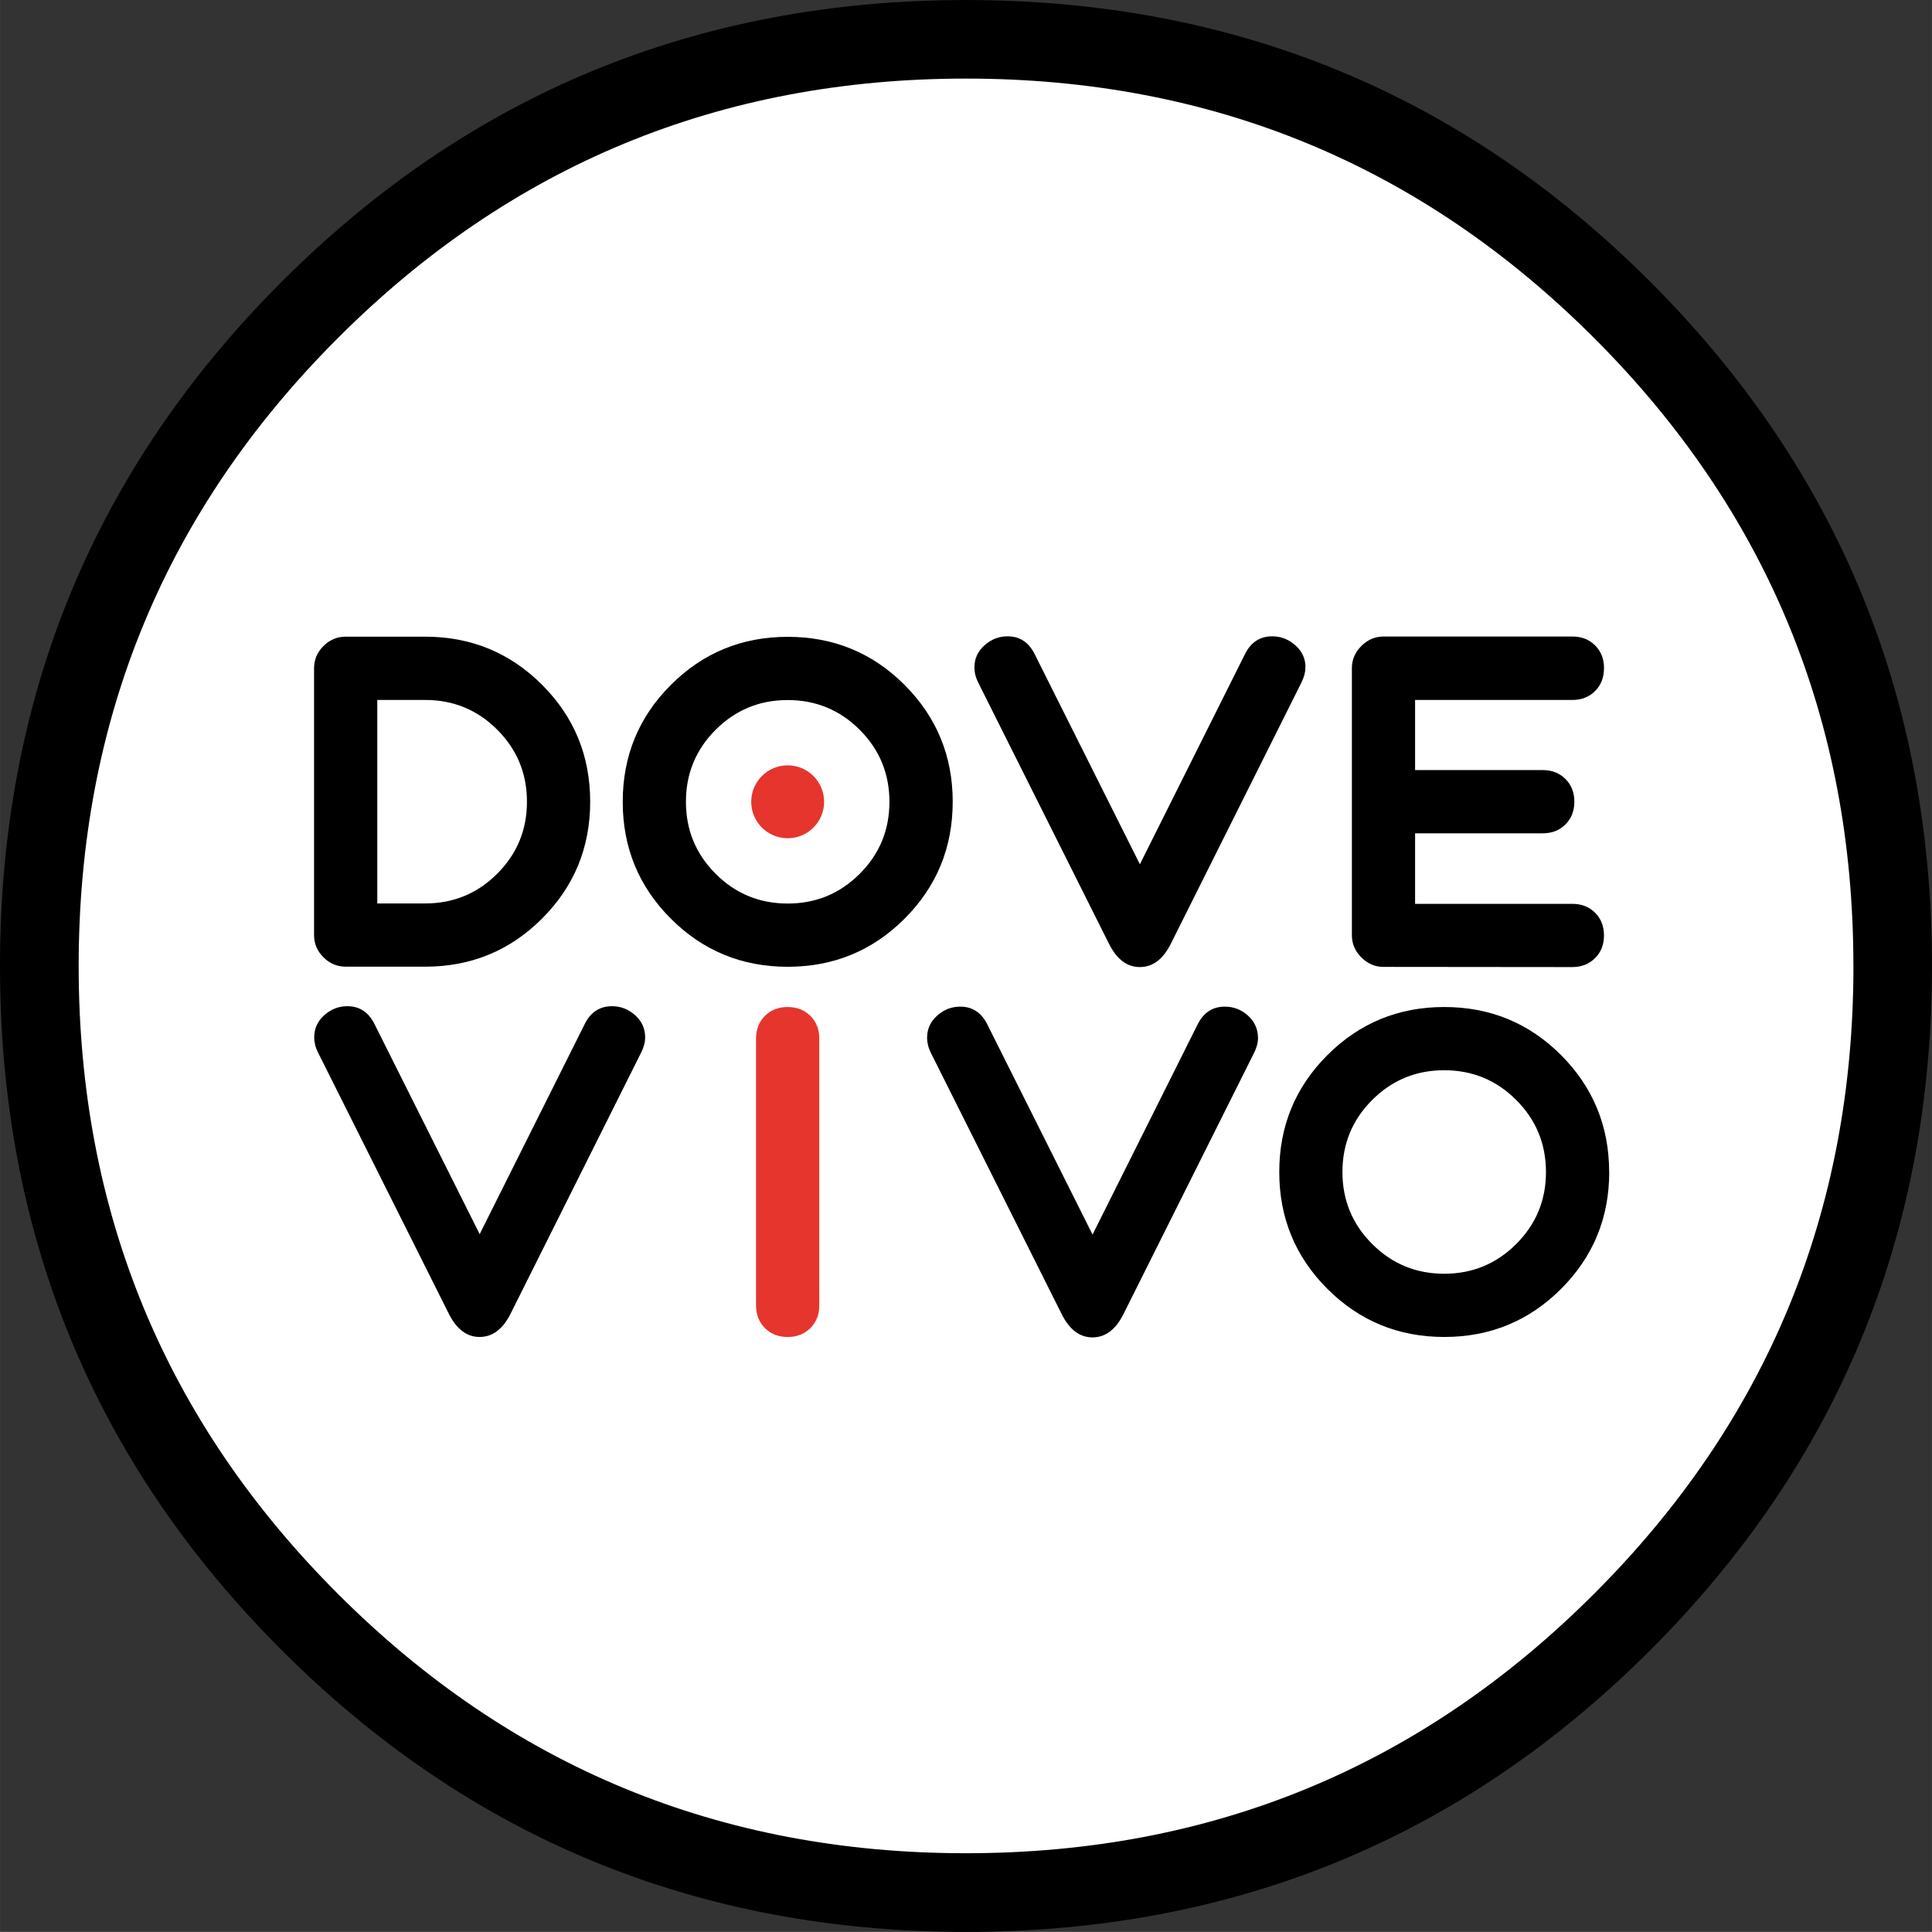
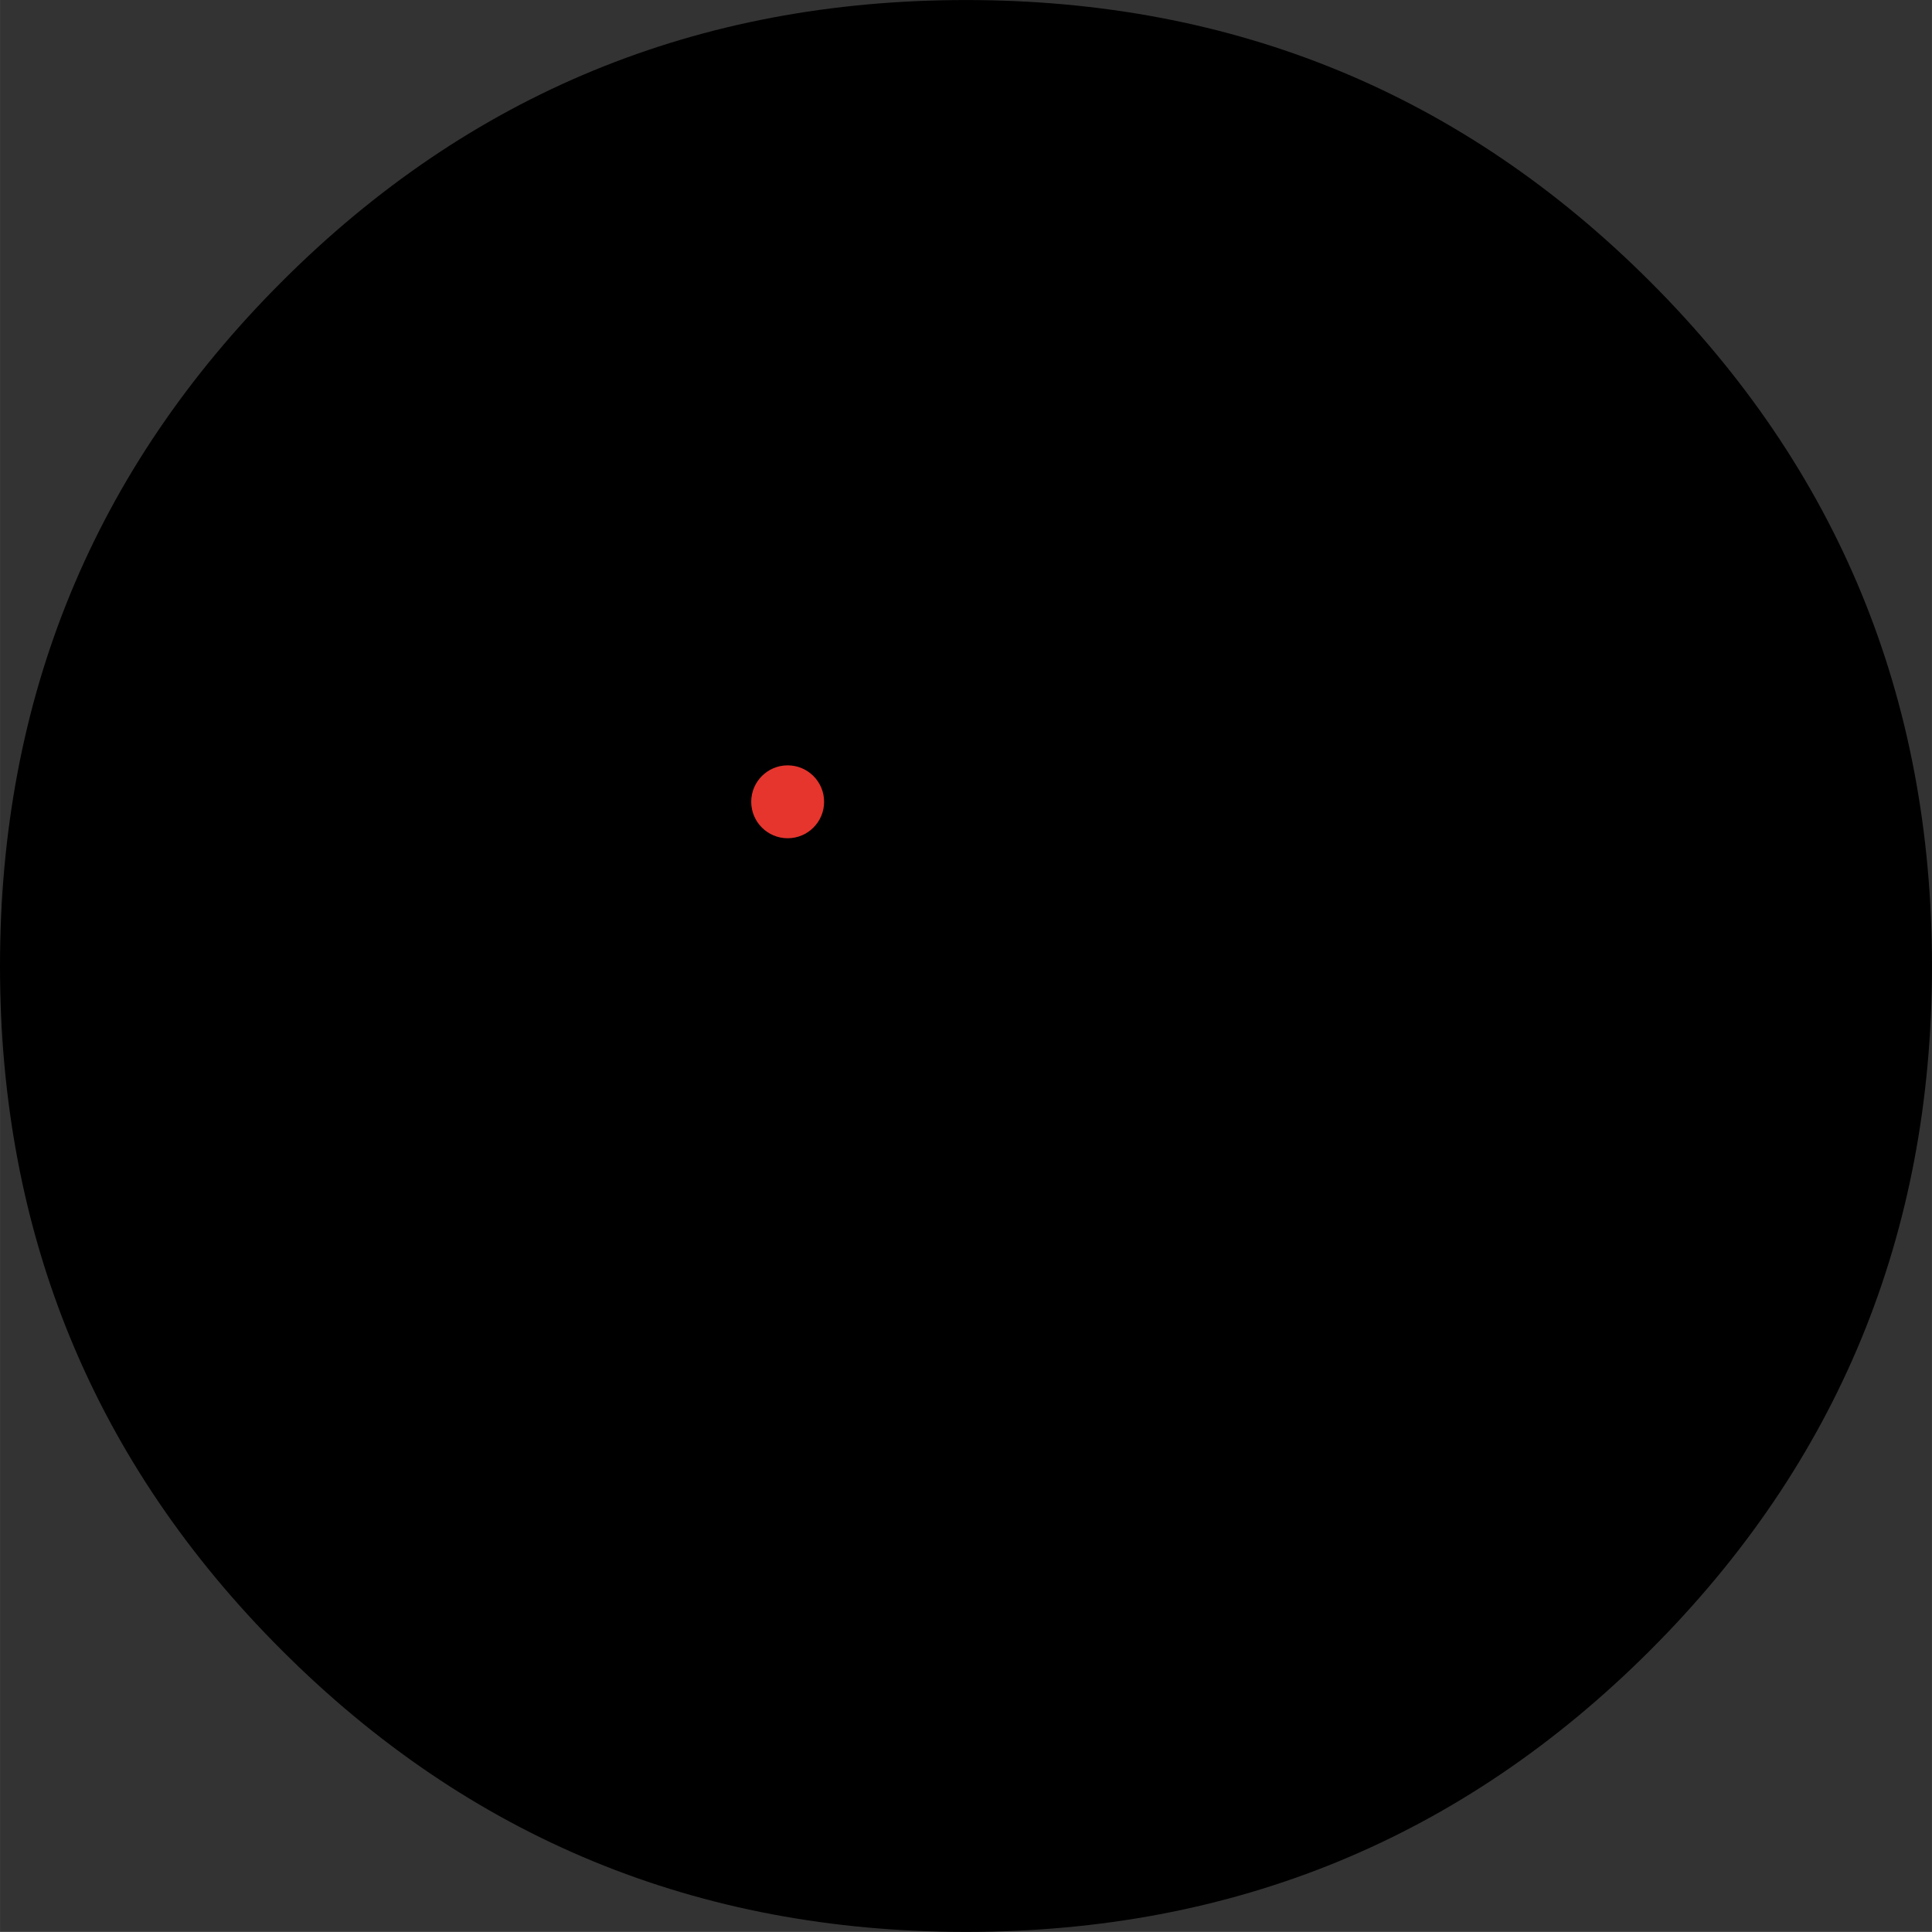
<svg xmlns="http://www.w3.org/2000/svg" id="Layer_1" xml:space="preserve" height="220.75px" viewBox="0 0 220.76 220.754" width="220.76px" version="1.1" y="0px" x="0px" enable-background="new 0 0 220.76 220.754">
  <rect x="0" y="0" width="220.76" height="220.754" fill="#333333" stroke="none" />
  <path d="m220.76 110.38c0 30.661-10.732 56.729-32.191 78.185-21.46 21.456-47.521 32.188-78.191 32.188-30.667 0-56.73-10.732-78.188-32.188-21.463-21.45-32.192-47.52-32.192-78.18 0-30.67 10.729-56.734 32.189-78.19 21.457-21.462 47.521-32.19 78.191-32.19 30.671 0 56.731 10.728 78.191 32.19 21.46 21.456 32.19 47.52 32.19 78.19z" />
-   <path d="m211.78 110.38c0-28.086-9.876-52.016-29.638-71.767-19.755-19.755-43.67-29.633-71.763-29.633-28.084 0-52.008 9.878-71.757 29.633-19.764 19.754-29.635 43.683-29.635 71.767s9.871 52.009 29.628 71.752c19.749 19.761 43.673 29.631 71.757 29.631 28.093 0 52.008-9.87 71.763-29.631 19.77-19.74 29.65-43.66 29.65-71.75z" fill="#fff" />
-   <path d="m67.437 91.608c0 5.237-1.833 9.689-5.499 13.354-3.665 3.665-8.116 5.497-13.354 5.497h-9.087c-0.978 0-1.826-0.359-2.54-1.072-0.714-0.716-1.072-1.562-1.072-2.54v-30.483c0-0.979 0.357-1.825 1.072-2.542 0.714-0.713 1.562-1.071 2.54-1.071h9.087c5.237 0 9.688 1.834 13.354 5.497 3.666 3.667 5.499 8.118 5.499 13.357zm-7.226 0c0-3.221-1.133-5.965-3.397-8.23-2.265-2.266-5.009-3.396-8.229-3.396h-5.476v23.252h5.476c3.221 0 5.965-1.133 8.229-3.398 2.264-2.261 3.397-5.003 3.397-8.224z" />
-   <path d="m108.86 91.619c0 5.239-1.833 9.69-5.498 13.354s-8.116 5.498-13.355 5.498c-5.237 0-9.689-1.833-13.354-5.498s-5.498-8.116-5.498-13.354 1.833-9.689 5.498-13.354c3.665-3.667 8.117-5.497 13.354-5.497 5.239 0 9.69 1.83 13.355 5.497 3.66 3.668 5.5 8.119 5.5 13.357zm-7.23 0c0-3.219-1.133-5.965-3.398-8.229-2.265-2.263-5.008-3.397-8.229-3.397s-5.964 1.134-8.229 3.397c-2.266 2.265-3.397 5.01-3.397 8.229 0 3.221 1.132 5.964 3.397 8.23 2.264 2.265 5.007 3.396 8.229 3.396s5.965-1.131 8.229-3.396c2.268-2.26 3.398-5.004 3.398-8.225z" />
  <path d="m149.16 76.254c0 0.558-0.15 1.135-0.451 1.738l-14.924 29.848c-0.888 1.775-2.069 2.664-3.545 2.664-1.46 0-2.634-0.889-3.521-2.664l-14.946-29.848c-0.287-0.573-0.429-1.15-0.429-1.738 0-0.994 0.383-1.833 1.15-2.518 0.768-0.684 1.646-1.026 2.64-1.026 1.384 0 2.414 0.677 3.092 2.035l12.023 24.012 12.007-24.012c0.676-1.357 1.715-2.035 3.113-2.035 0.992 0 1.874 0.342 2.642 1.026 0.78 0.685 1.16 1.525 1.16 2.518z" />
  <path d="m183.28 76.367c0 1.053-0.339 1.918-1.016 2.597-0.679 0.677-1.543 1.018-2.598 1.018h-17.97v8.012h14.584c1.054 0 1.921 0.341 2.596 1.018 0.68 0.677 1.018 1.544 1.018 2.597 0 1.051-0.338 1.918-1.018 2.595-0.675 0.679-1.542 1.016-2.596 1.016h-14.584v8.06h17.97c1.055 0 1.919 0.339 2.598 1.017 0.677 0.677 1.016 1.544 1.016 2.596 0 1.055-0.342 1.92-1.027 2.595-0.684 0.679-1.555 1.017-2.607 1.017l-21.561-0.021c-0.965 0-1.807-0.363-2.529-1.085-0.722-0.723-1.083-1.566-1.083-2.531v-30.521c0-0.965 0.361-1.806 1.083-2.531 0.723-0.721 1.564-1.083 2.529-1.083h21.582c1.055 0 1.919 0.338 2.598 1.015 0.68 0.679 1.02 1.543 1.02 2.597z" />
-   <path d="m73.718 118.52c0 0.557-0.149 1.139-0.45 1.738l-14.924 29.847c-0.889 1.777-2.069 2.666-3.545 2.666-1.46 0-2.635-0.889-3.522-2.666l-14.946-29.847c-0.288-0.571-0.429-1.149-0.429-1.738 0-0.992 0.384-1.83 1.15-2.518 0.768-0.685 1.646-1.026 2.64-1.026 1.385 0 2.415 0.677 3.093 2.032l12.024 24.014 12.006-24.014c0.677-1.355 1.716-2.032 3.114-2.032 0.992 0 1.874 0.341 2.641 1.026 0.765 0.69 1.148 1.53 1.148 2.52z" />
-   <path d="m93.614 149.16c0 1.052-0.337 1.919-1.015 2.596-0.679 0.678-1.544 1.017-2.598 1.017s-1.918-0.339-2.597-1.017c-0.677-0.677-1.016-1.544-1.016-2.596v-30.48c0-1.053 0.339-1.918 1.016-2.597 0.679-0.676 1.543-1.013 2.597-1.013s1.919 0.337 2.598 1.013c0.678 0.679 1.015 1.544 1.015 2.597v30.48z" fill="#E5352D" />
  <path d="m143.75 118.57c0 0.558-0.15 1.134-0.451 1.736l-14.924 29.847c-0.888 1.778-2.07 2.666-3.544 2.666-1.46 0-2.635-0.887-3.522-2.666l-14.945-29.847c-0.288-0.568-0.429-1.15-0.429-1.736 0-0.994 0.382-1.833 1.15-2.519 0.767-0.684 1.647-1.026 2.639-1.026 1.385 0 2.416 0.679 3.092 2.033l12.024 24.013 12.006-24.013c0.677-1.354 1.715-2.033 3.114-2.033 0.994 0 1.874 0.343 2.642 1.026 0.75 0.69 1.14 1.53 1.14 2.52z" />
  <path d="m183.88 133.92c0 5.237-1.834 9.689-5.499 13.355-3.664 3.663-8.115 5.497-13.352 5.497-5.239 0-9.691-1.834-13.355-5.497-3.666-3.667-5.498-8.118-5.498-13.355 0-5.238 1.832-9.689 5.498-13.355 3.665-3.664 8.116-5.496 13.355-5.496 5.237 0 9.688 1.832 13.352 5.496 3.65 3.67 5.49 8.12 5.49 13.36zm-7.23 0c0-3.222-1.134-5.964-3.398-8.228-2.267-2.269-5.009-3.399-8.229-3.399-3.222 0-5.965 1.131-8.23 3.399-2.265 2.265-3.398 5.006-3.398 8.228 0 3.22 1.133 5.963 3.398 8.229 2.266 2.266 5.009 3.398 8.23 3.398s5.963-1.133 8.229-3.398c2.27-2.27 3.4-5.01 3.4-8.23z" />
  <circle cy="91.619" cx="90.002" r="4.165" fill="#E5352D" />
</svg>